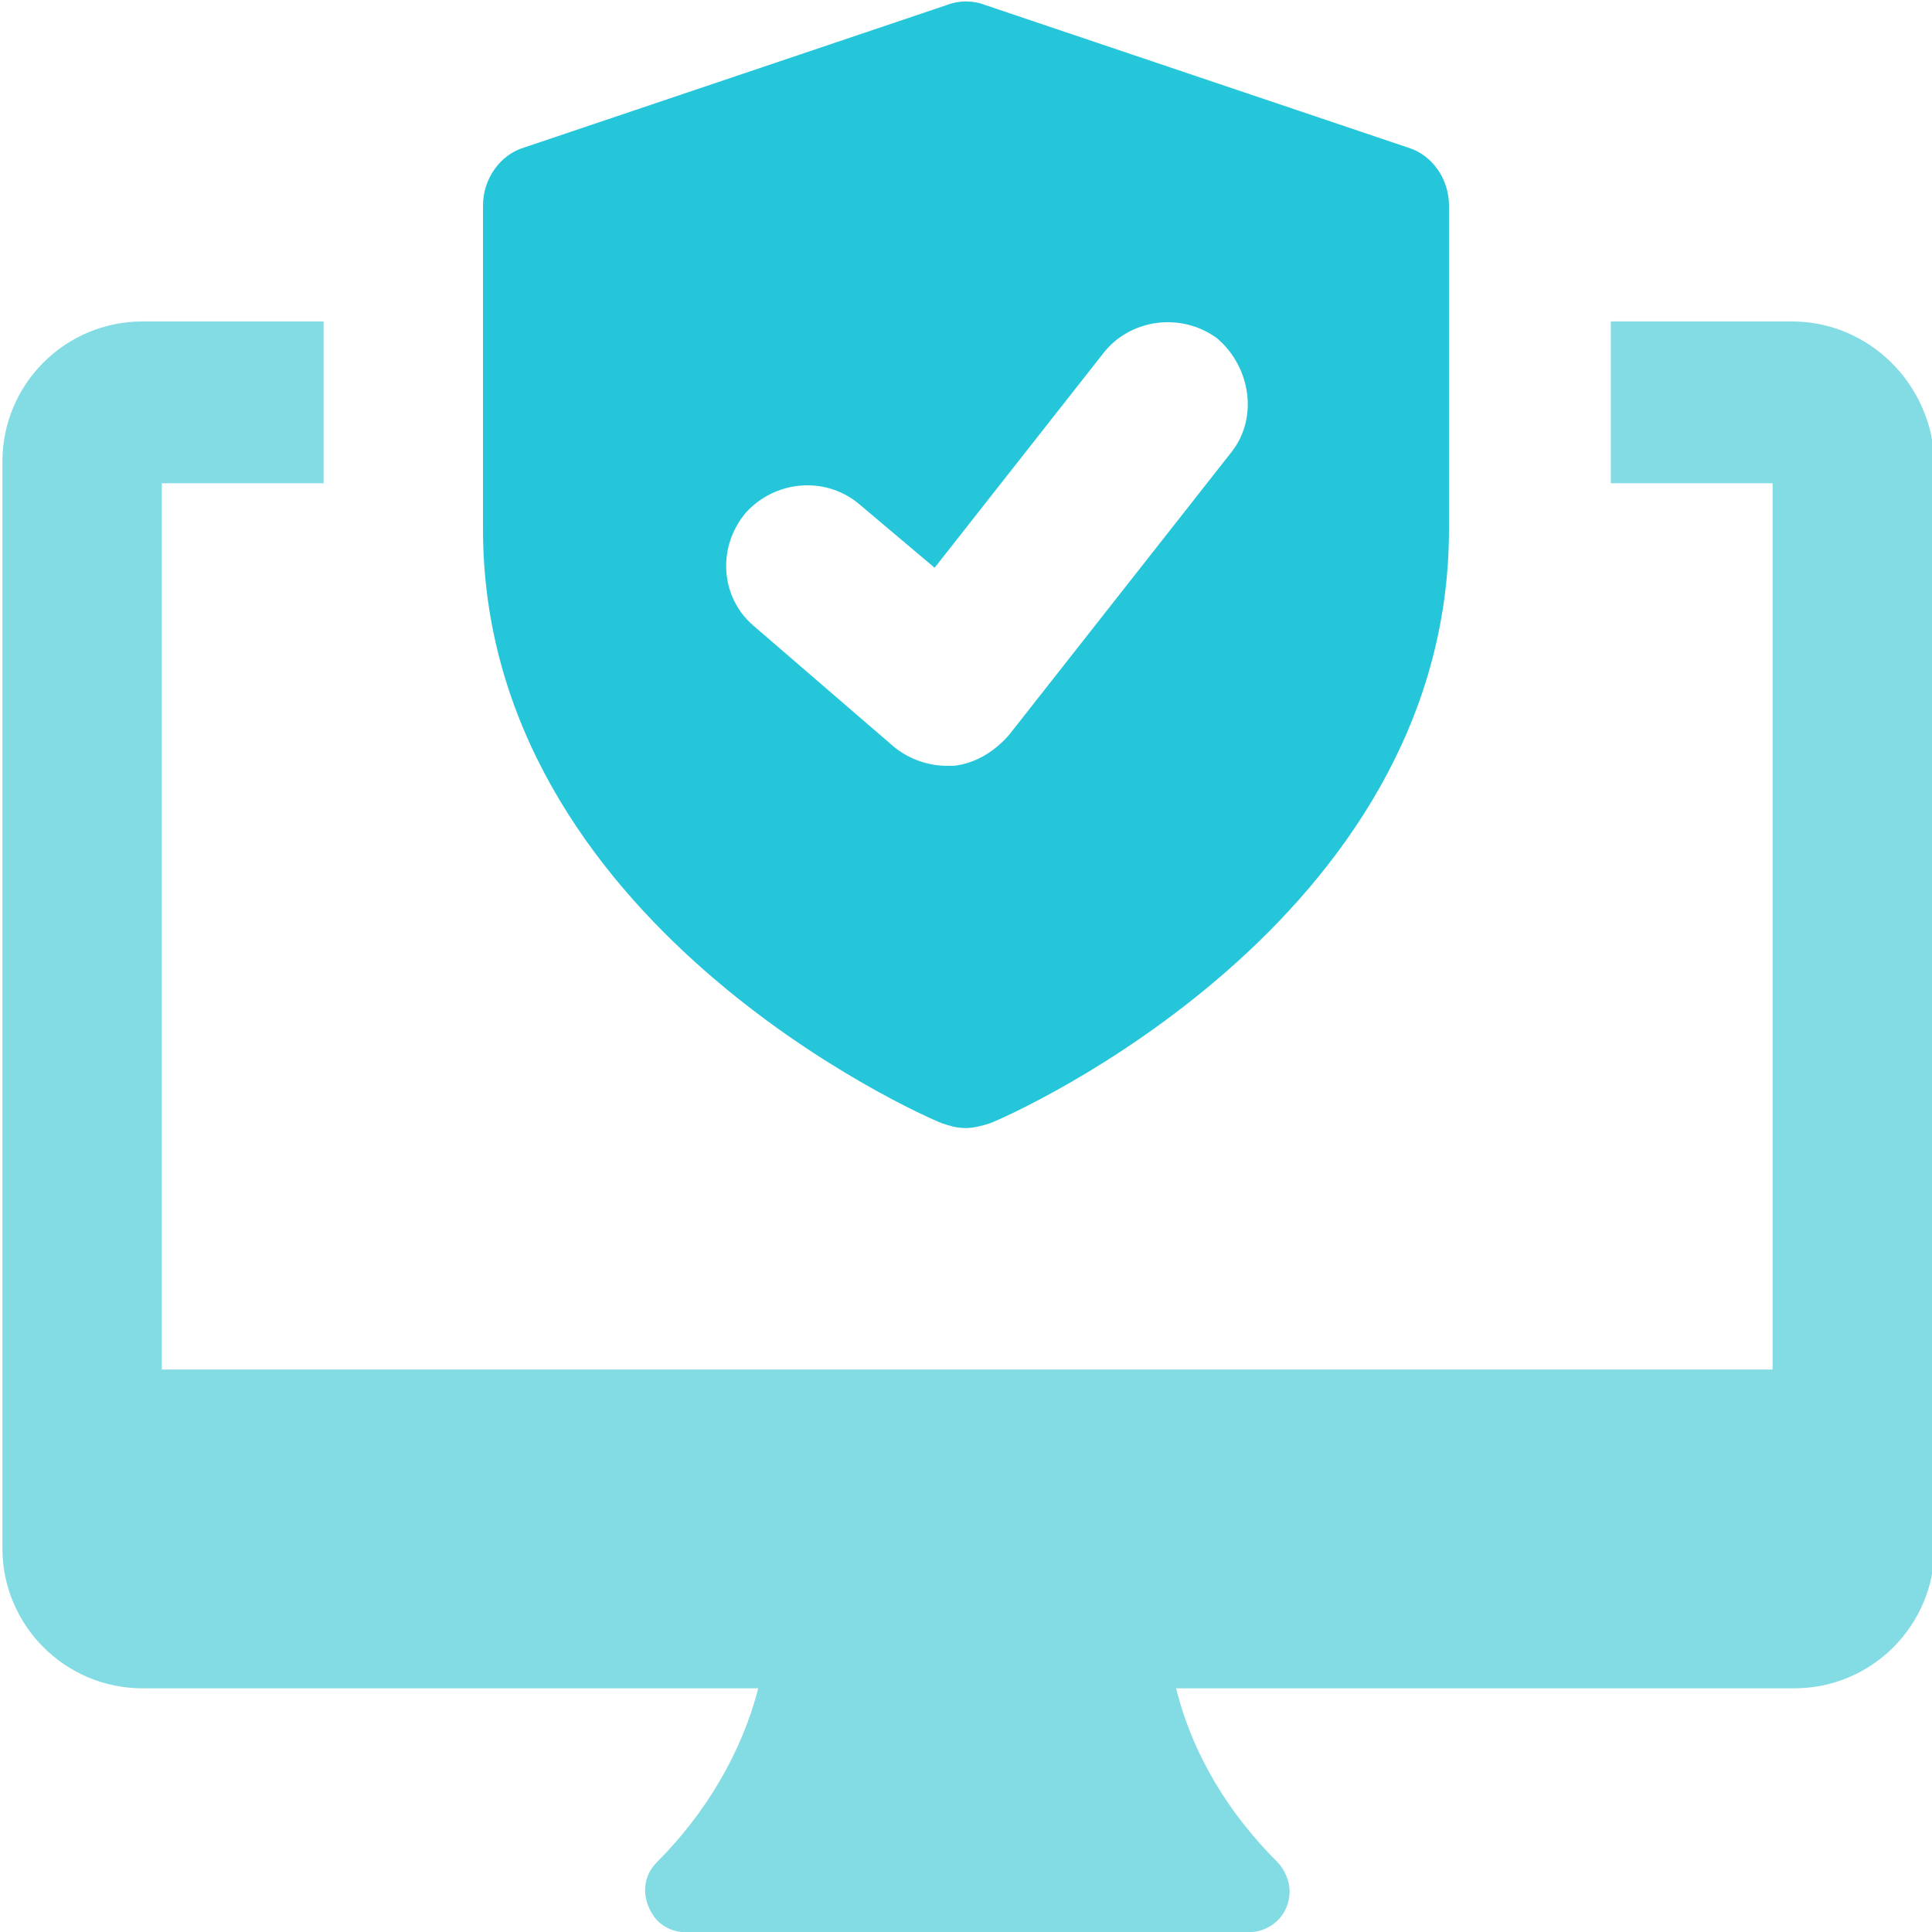
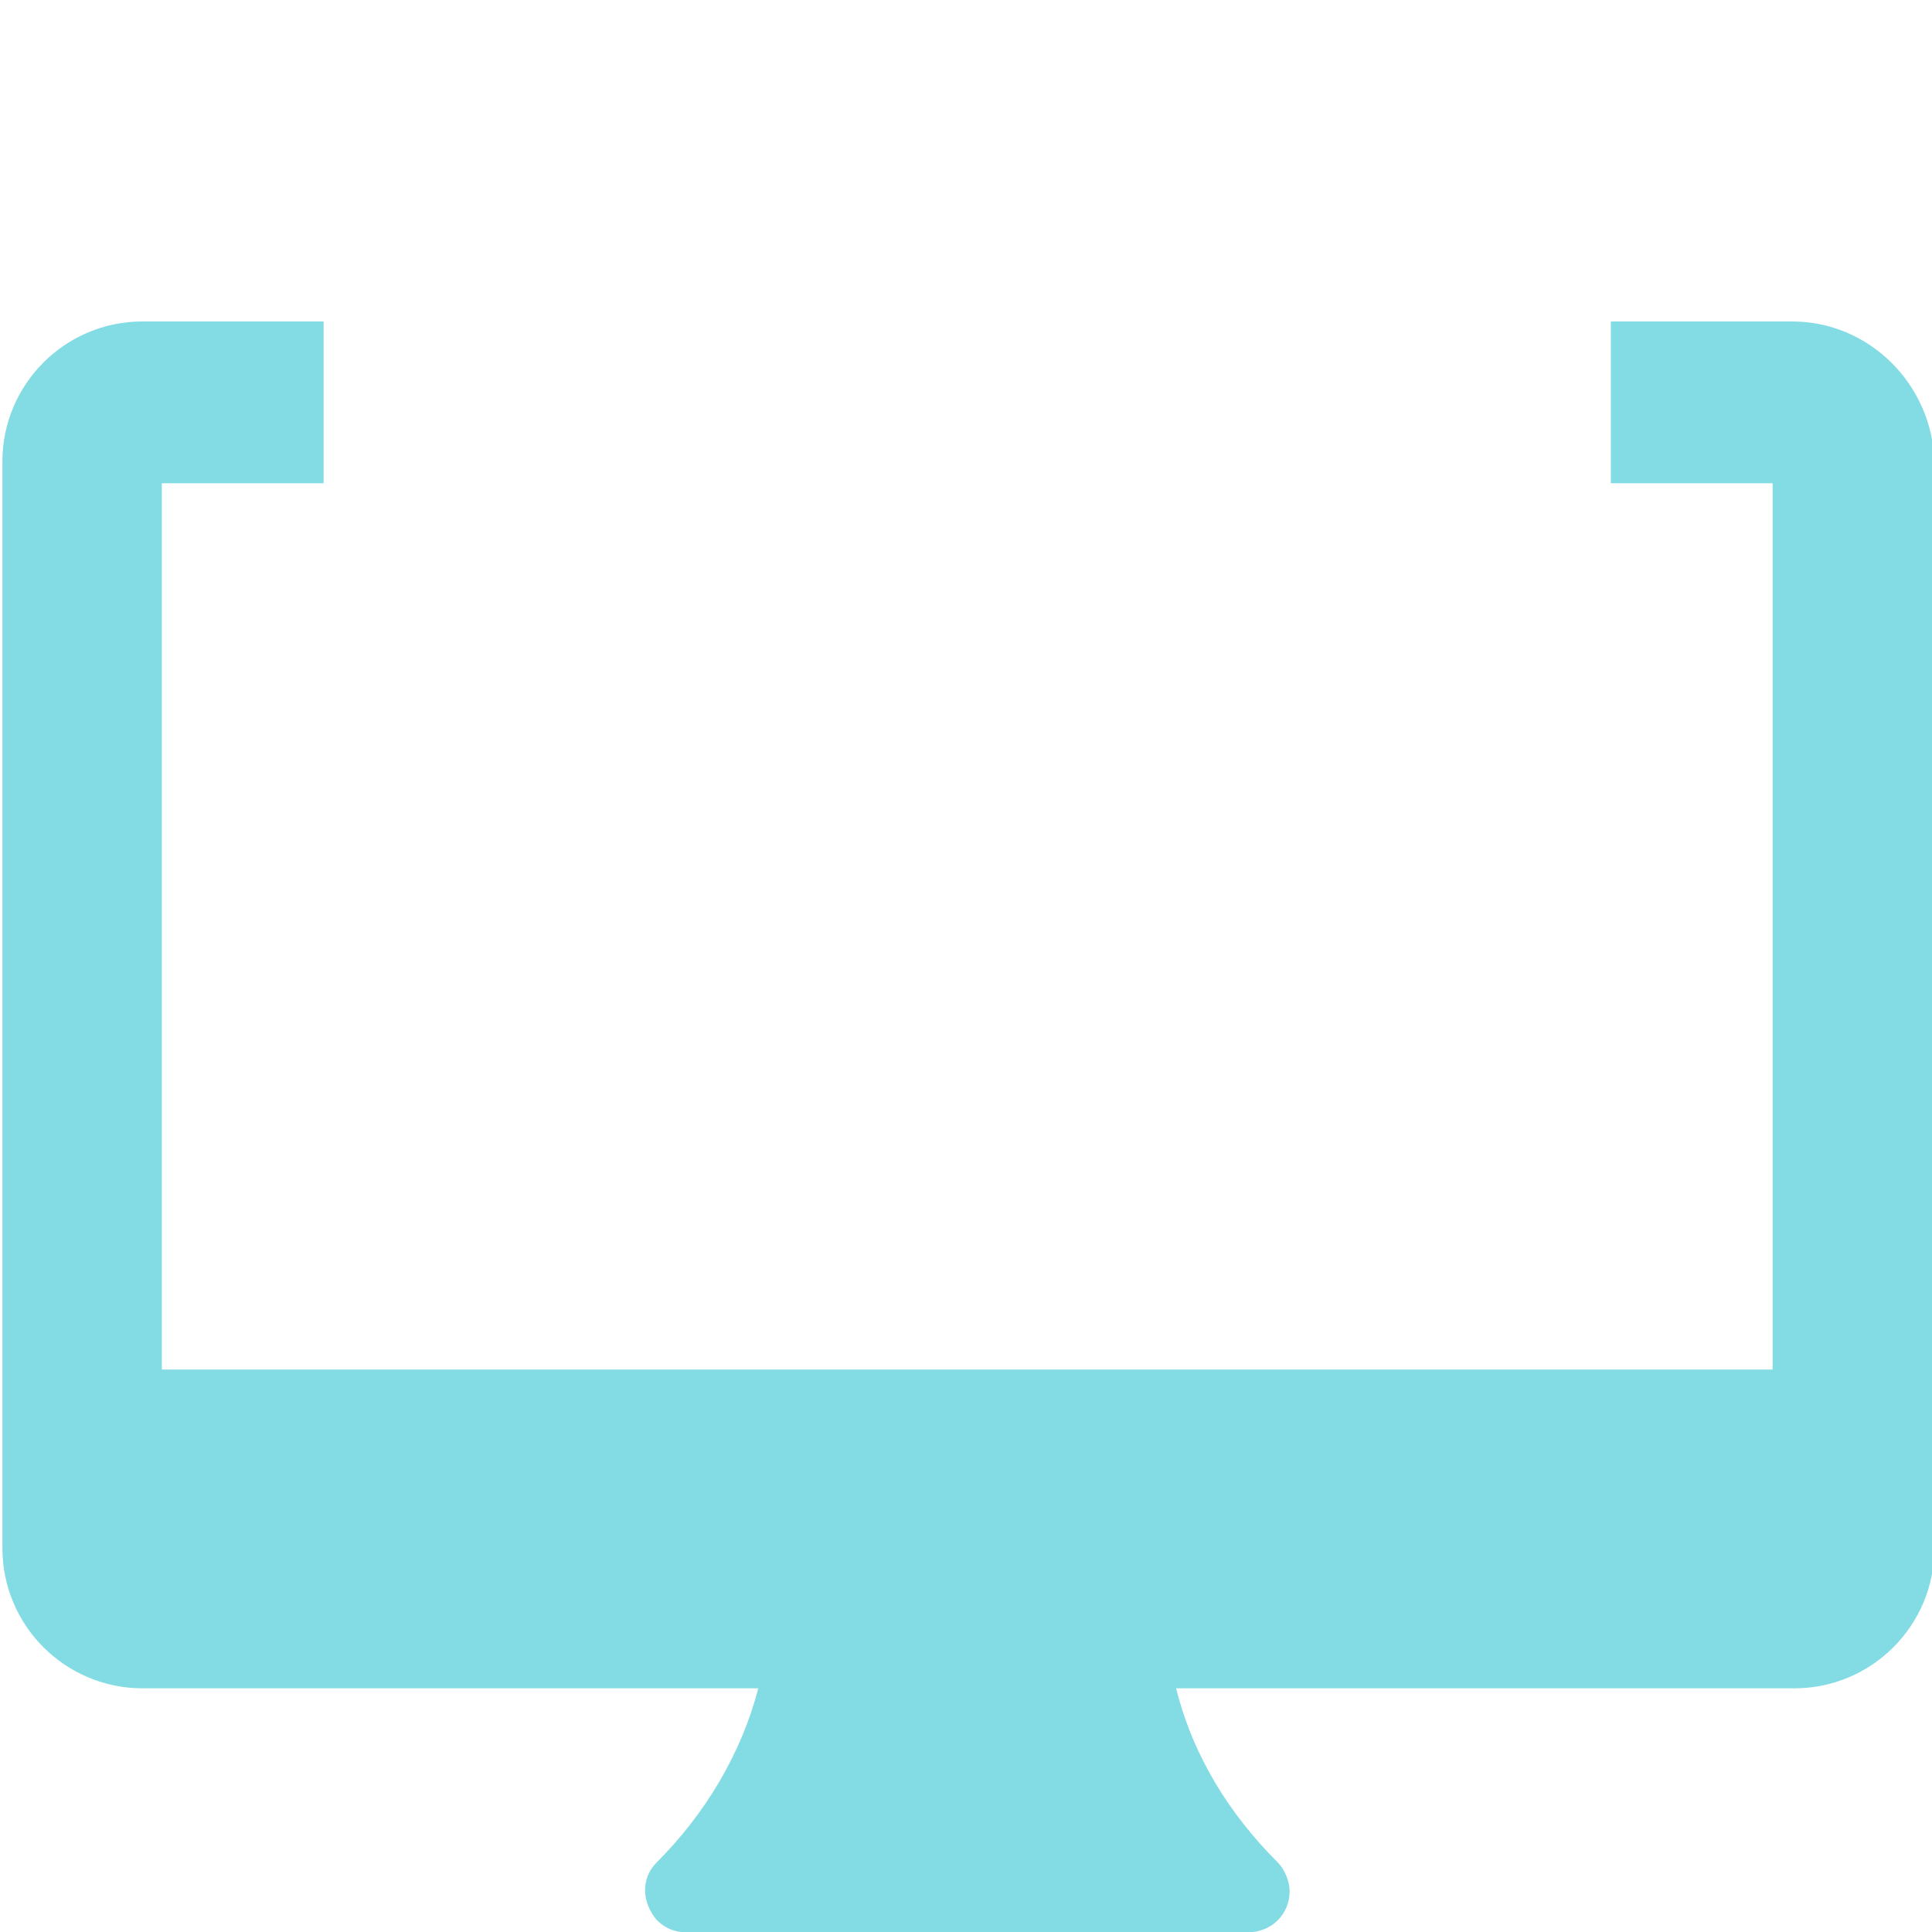
<svg xmlns="http://www.w3.org/2000/svg" width="61" height="61" xml:space="preserve">
  <defs>
    <clipPath id="clip0">
      <rect x="0" y="0" width="61" height="61" />
    </clipPath>
  </defs>
  <g clip-path="url(#clip0)">
-     <path d="M44.454 4.659 31.11 0.16C30.729 0.008 30.271 0.008 29.89 0.16L16.546 4.659C15.784 4.888 15.25 5.65 15.25 6.489L15.25 16.706C15.25 29.135 29.128 35.235 29.738 35.464 29.966 35.54 30.195 35.617 30.5 35.617 30.729 35.617 31.034 35.54 31.262 35.464 31.872 35.235 45.75 29.135 45.75 16.706L45.75 6.489C45.75 5.65 45.216 4.888 44.454 4.659L44.454 4.659ZM38.888 14.266 31.872 23.188C31.415 23.721 30.805 24.102 30.119 24.179 30.043 24.179 29.966 24.179 29.89 24.179 29.28 24.179 28.67 23.95 28.212 23.569L23.79 19.756C22.723 18.841 22.646 17.24 23.561 16.173 24.476 15.181 26.001 15.029 27.069 15.868L29.509 17.926 34.846 11.14C35.685 10.073 37.286 9.844 38.43 10.683 39.498 11.598 39.726 13.199 38.888 14.266L38.888 14.266 38.888 14.266Z" fill="#26C6DA" />
    <path d="M56.578 10.149 50.859 10.149 50.859 15.258 55.968 15.258 55.968 43.242 5.109 43.242 5.109 15.258 10.217 15.258 10.217 10.149 4.499 10.149C2.059 10.149 0.076 12.131 0.076 14.571L0.076 48.884C0.076 51.324 2.059 53.306 4.499 53.306L23.942 53.306C23.409 55.365 22.265 57.271 20.74 58.796 20.206 59.33 20.282 60.093 20.74 60.626 20.969 60.855 21.274 61.008 21.655 61.008L39.421 61.008C40.108 61.008 40.718 60.474 40.718 59.711 40.718 59.406 40.565 59.025 40.336 58.796 38.811 57.271 37.667 55.441 37.134 53.306L56.654 53.306C59.094 53.306 61.076 51.324 61.076 48.884L61.076 14.571C61 12.131 59.017 10.149 56.578 10.149Z" fill="#83DCE3" />
  </g>
</svg>